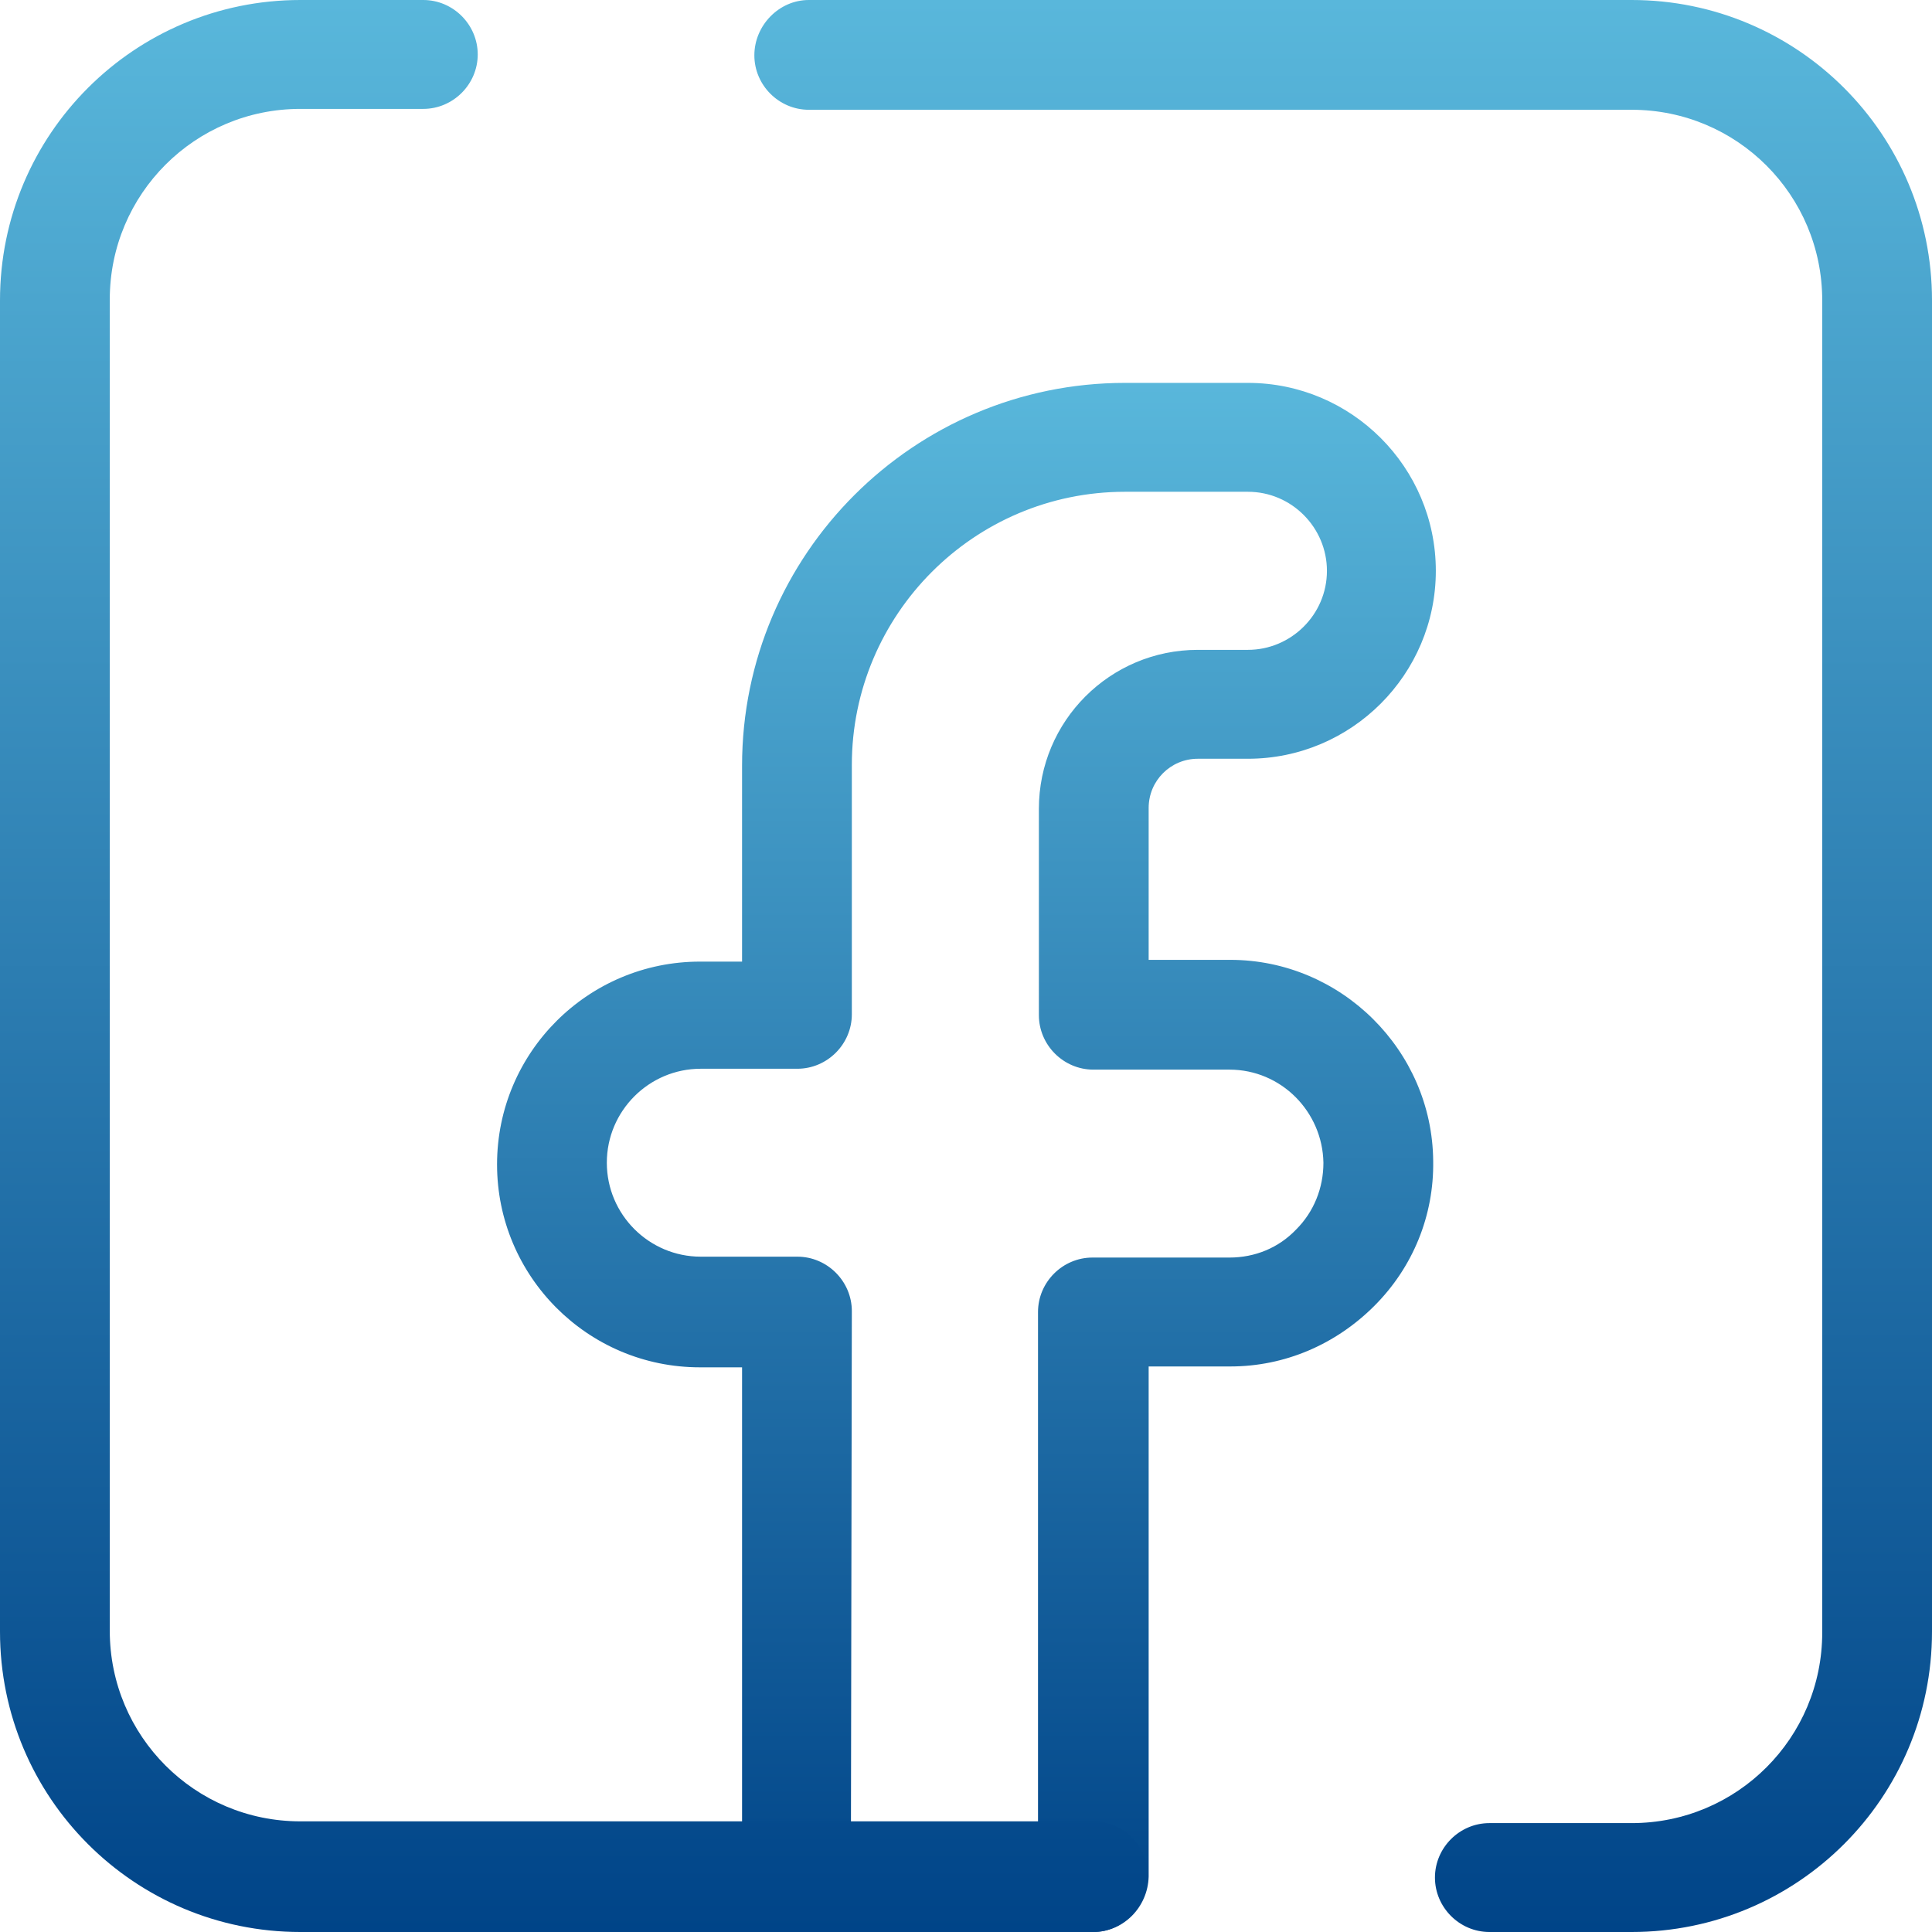
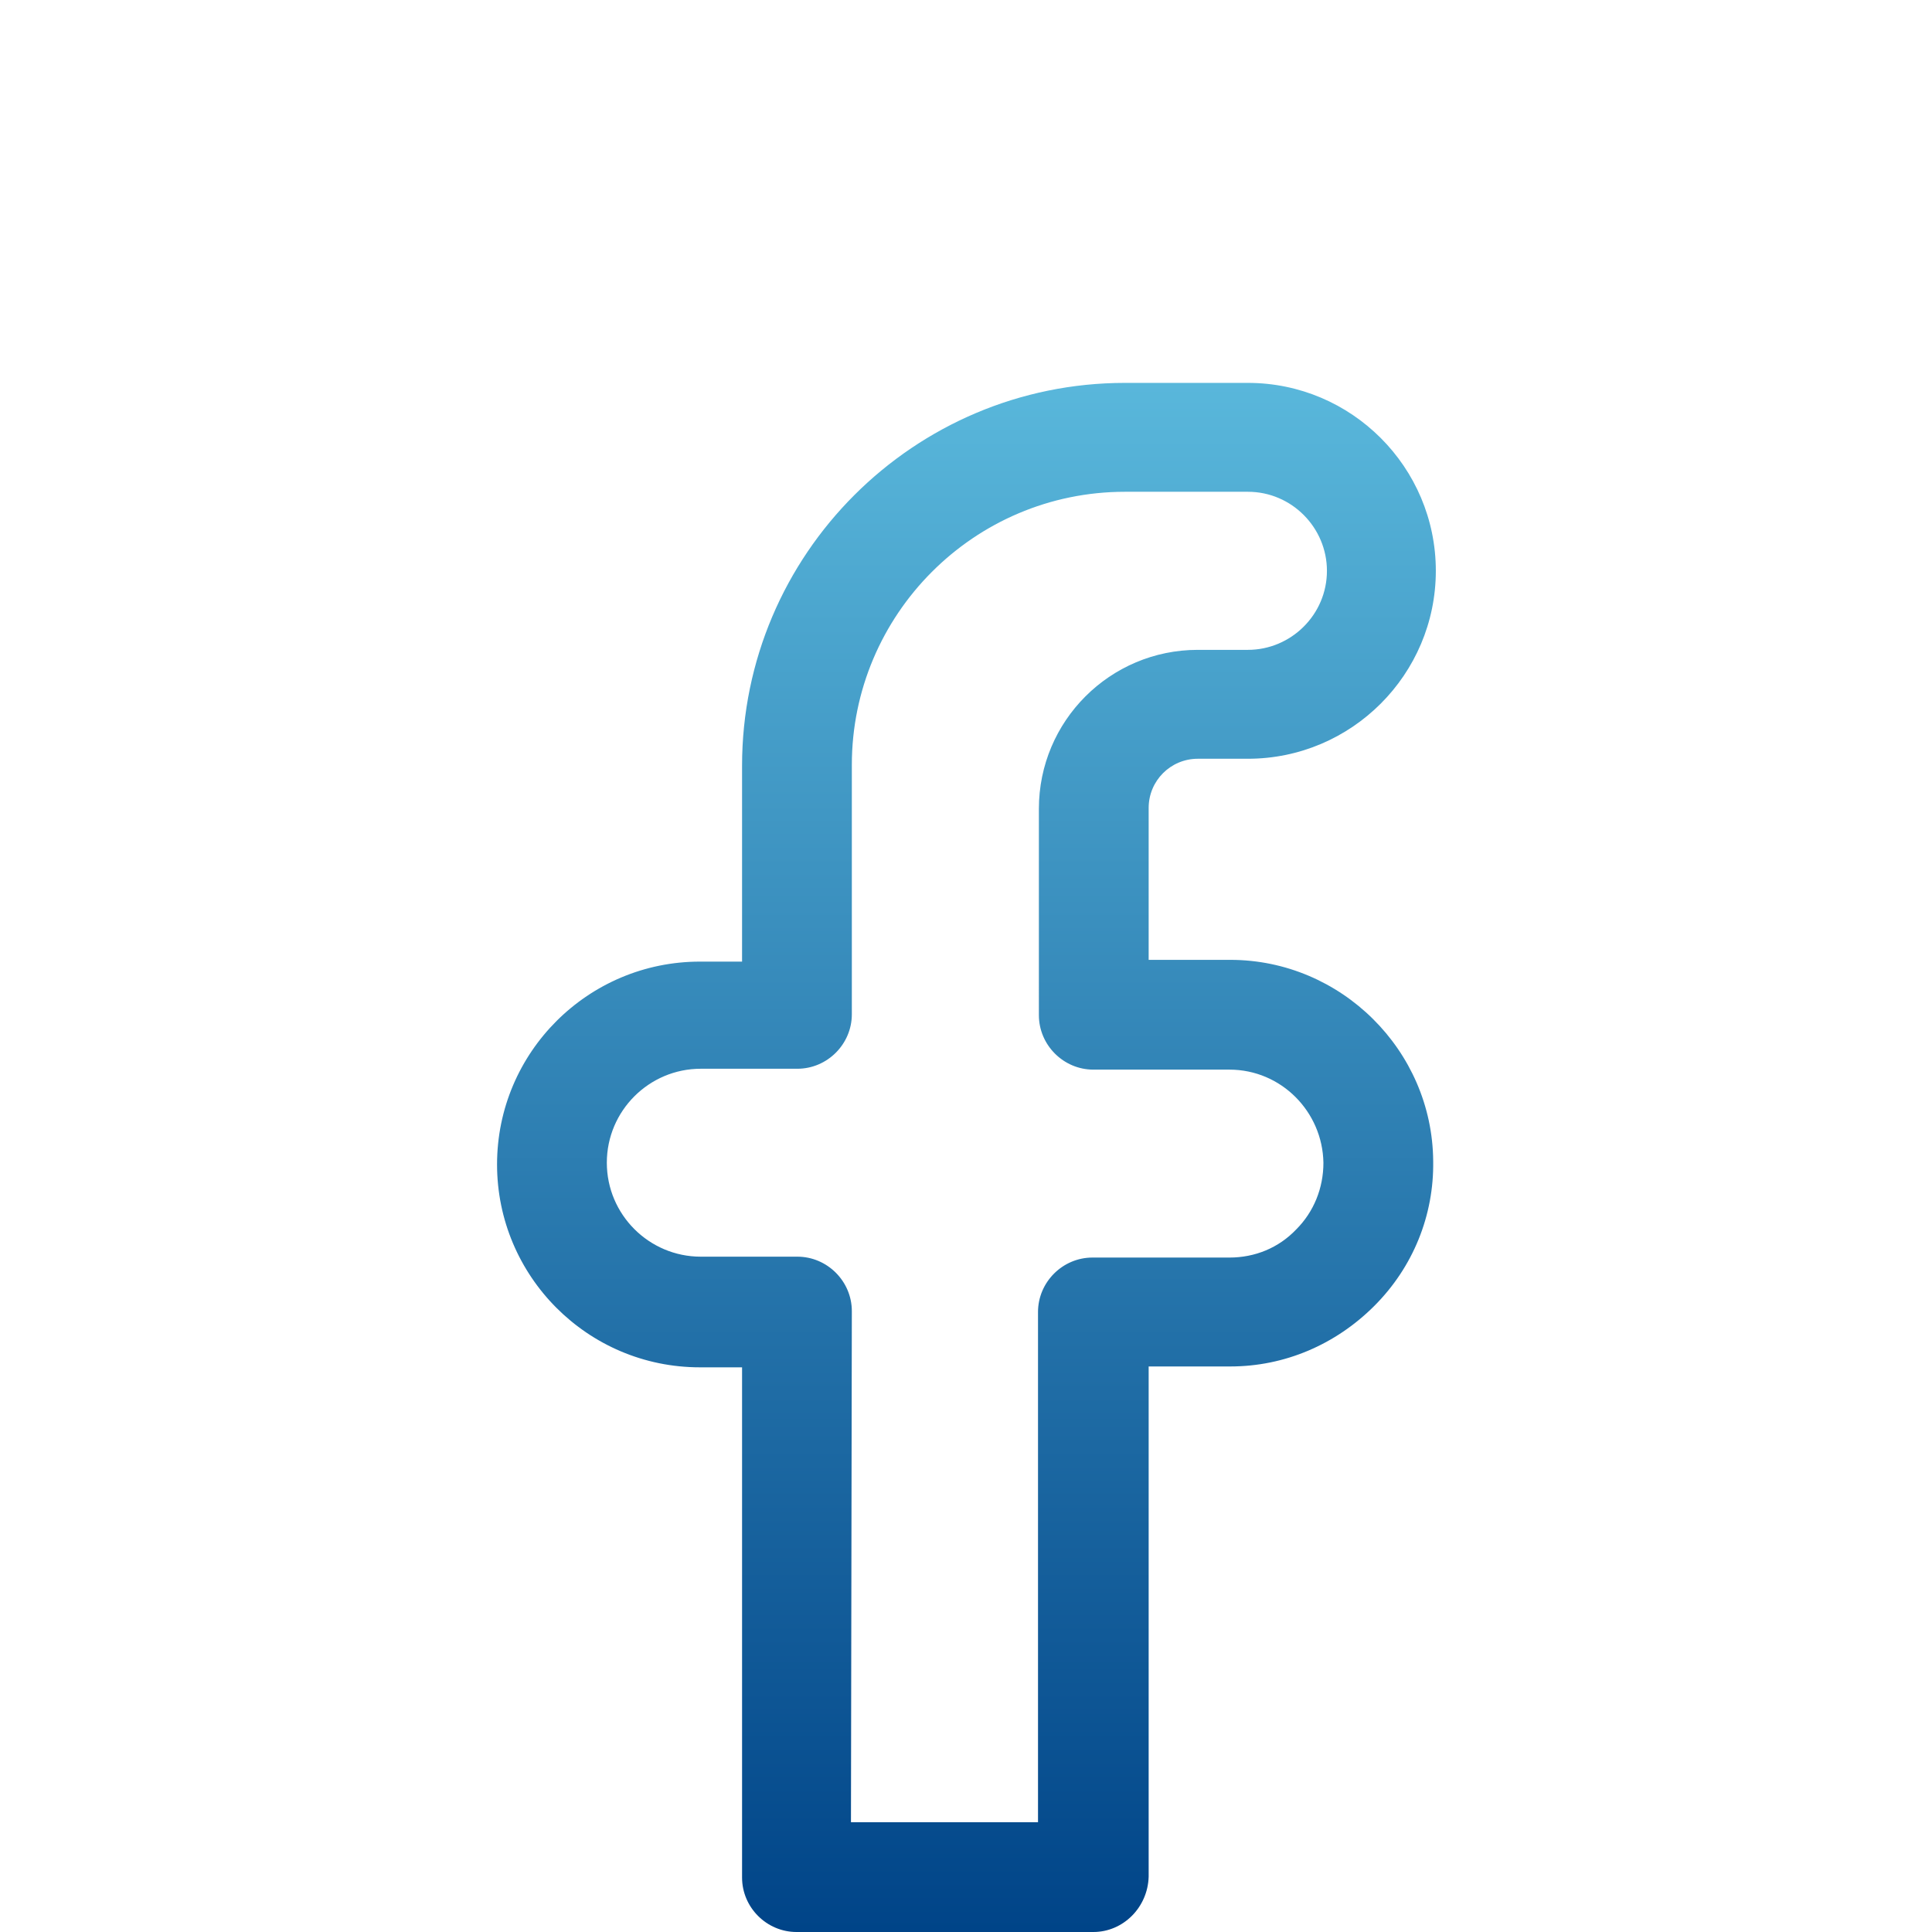
<svg xmlns="http://www.w3.org/2000/svg" version="1.1" id="Layer_1" x="0px" y="0px" viewBox="0 0 220 220" enable-background="new 0 0 220 220" xml:space="preserve">
  <g>
    <linearGradient id="SVGID_1_" gradientUnits="userSpaceOnUse" x1="110.05" y1="220" x2="110.05" y2="43.6">
      <stop offset="0" style="stop-color:#004488" />
      <stop offset="1" style="stop-color:#59B7DB" />
    </linearGradient>
    <path fill="url(#SVGID_1_)" d="M124.5,220H90.7c-3.4,0-6.2-2.8-6.2-6.2v-58.1h-4.8c-12.8,0-23.1-10.4-23.1-23.1   c0-12.8,10.4-23.1,23.1-23.1h4.8V87.2c0-24.1,19.6-43.6,43.6-43.6h14c11.8,0,21.4,9.6,21.4,21.4s-9.6,21.4-21.4,21.4h-5.7   c-3.1,0-5.6,2.5-5.6,5.6v17.3h9.3c12.6,0,23,10.3,23.1,22.9c0.1,6.2-2.3,12.1-6.7,16.5s-10.2,6.9-16.4,6.9h-9.3v58.1   C130.7,217.2,127.9,220,124.5,220z M96.9,207.5h21.3v-58.1c0-3.4,2.8-6.2,6.2-6.2H140c2.9,0,5.6-1.1,7.6-3.2c2-2,3.1-4.7,3.1-7.6   c-0.1-5.8-4.8-10.6-10.7-10.6h-15.5c-3.4,0-6.2-2.8-6.2-6.2V92.1c0-10,8.1-18.1,18.1-18.1h5.7c4.9,0,9-4,9-9c0-4.9-4-9-9-9h-14   C110.9,56,97,70,97,87.1v28.4c0,3.4-2.8,6.2-6.2,6.2h-11c-5.9,0-10.7,4.8-10.7,10.7s4.8,10.7,10.7,10.7h11c3.4,0,6.2,2.8,6.2,6.2   L96.9,207.5L96.9,207.5z" />
    <linearGradient id="SVGID_2_" gradientUnits="userSpaceOnUse" x1="152.95" y1="220" x2="152.95" y2="-1.475200e-009">
      <stop offset="0" style="stop-color:#004488" />
      <stop offset="1" style="stop-color:#59B7DB" />
    </linearGradient>
-     <path fill="url(#SVGID_2_)" d="M185.8,220h-16.2c-3.4,0-6.2-2.8-6.2-6.2s2.8-6.2,6.2-6.2h16.2c12,0,21.7-9.7,21.7-21.7V34.2   c0-12-9.7-21.7-21.7-21.7H92.1c-3.4,0-6.2-2.8-6.2-6.2S88.7,0,92.1,0h93.7C204.7,0,220,15.3,220,34.2v151.6   C220,204.7,204.7,220,185.8,220z" />
    <linearGradient id="SVGID_3_" gradientUnits="userSpaceOnUse" x1="65.35" y1="220" x2="65.35" y2="7.694325e-010">
      <stop offset="0" style="stop-color:#004488" />
      <stop offset="1" style="stop-color:#59B7DB" />
    </linearGradient>
-     <path fill="url(#SVGID_3_)" d="M124.5,220H34.2C15.3,220,0,204.7,0,185.8V34.2C0,15.3,15.3,0,34.2,0h14c3.4,0,6.2,2.8,6.2,6.2   s-2.8,6.2-6.2,6.2h-14c-12,0-21.7,9.7-21.7,21.7v151.6c0,12,9.7,21.7,21.7,21.7h90.3c3.4,0,6.2,2.8,6.2,6.2S127.9,220,124.5,220z" />
  </g>
</svg>